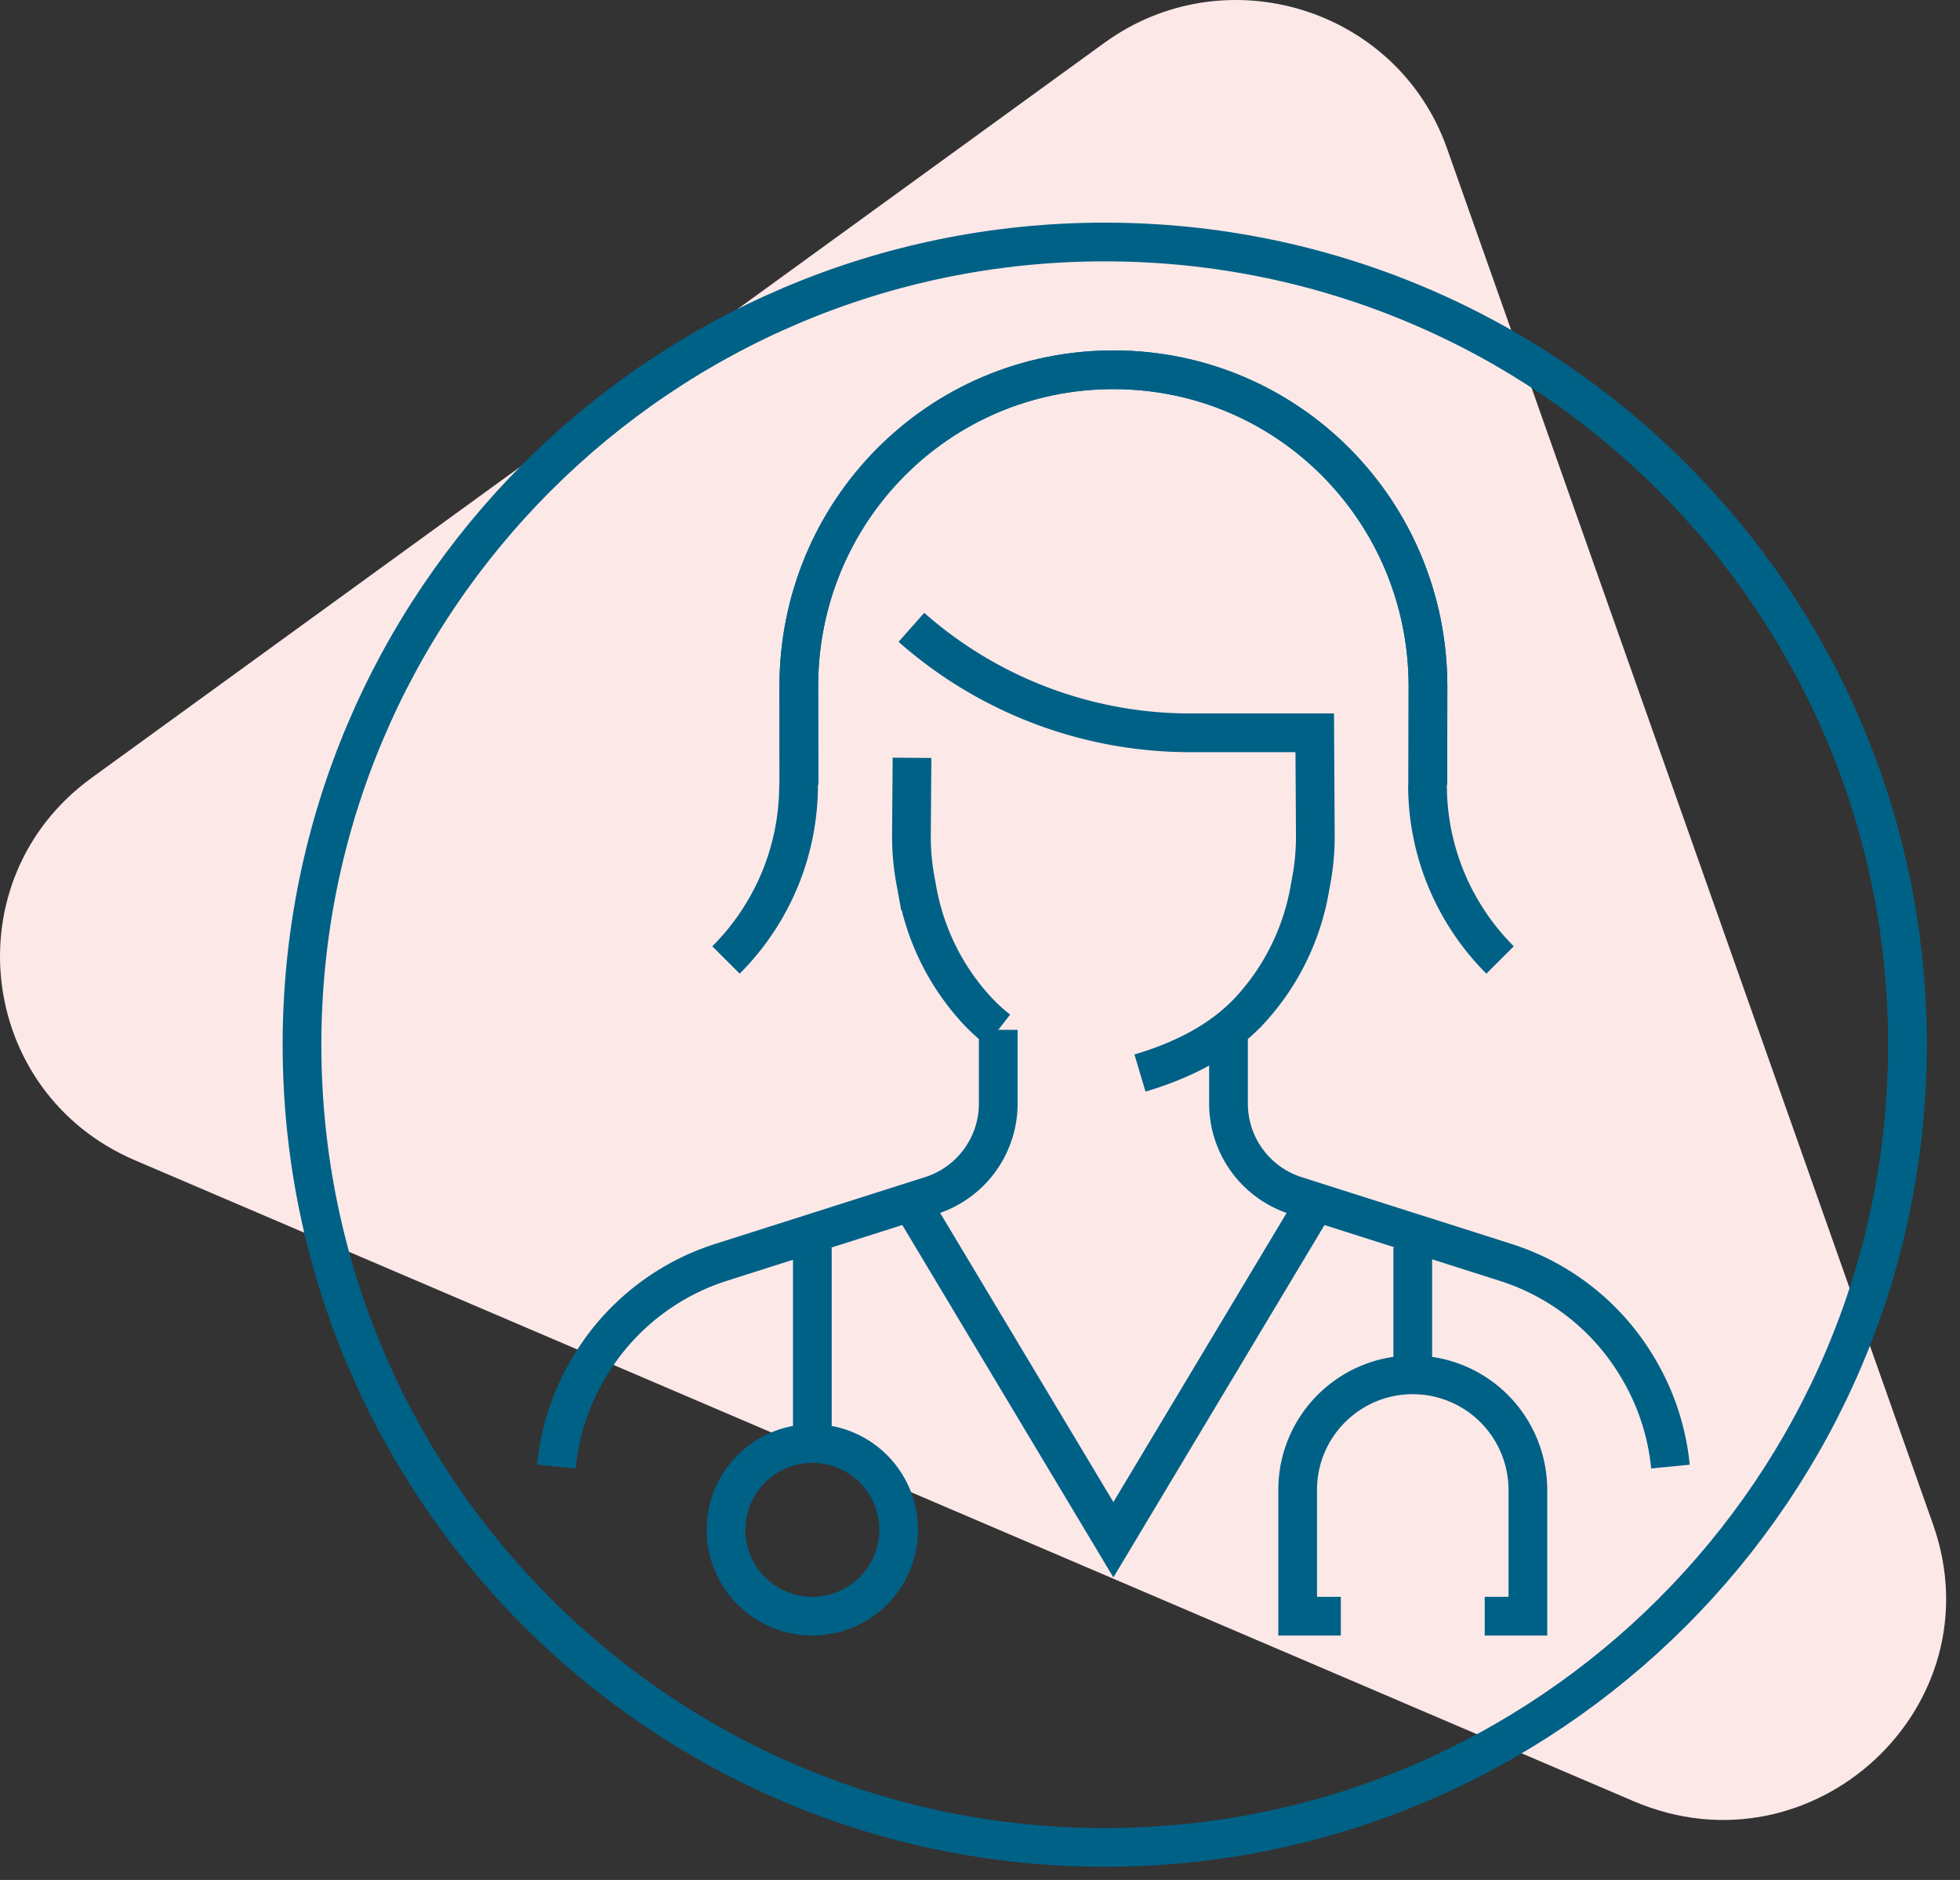
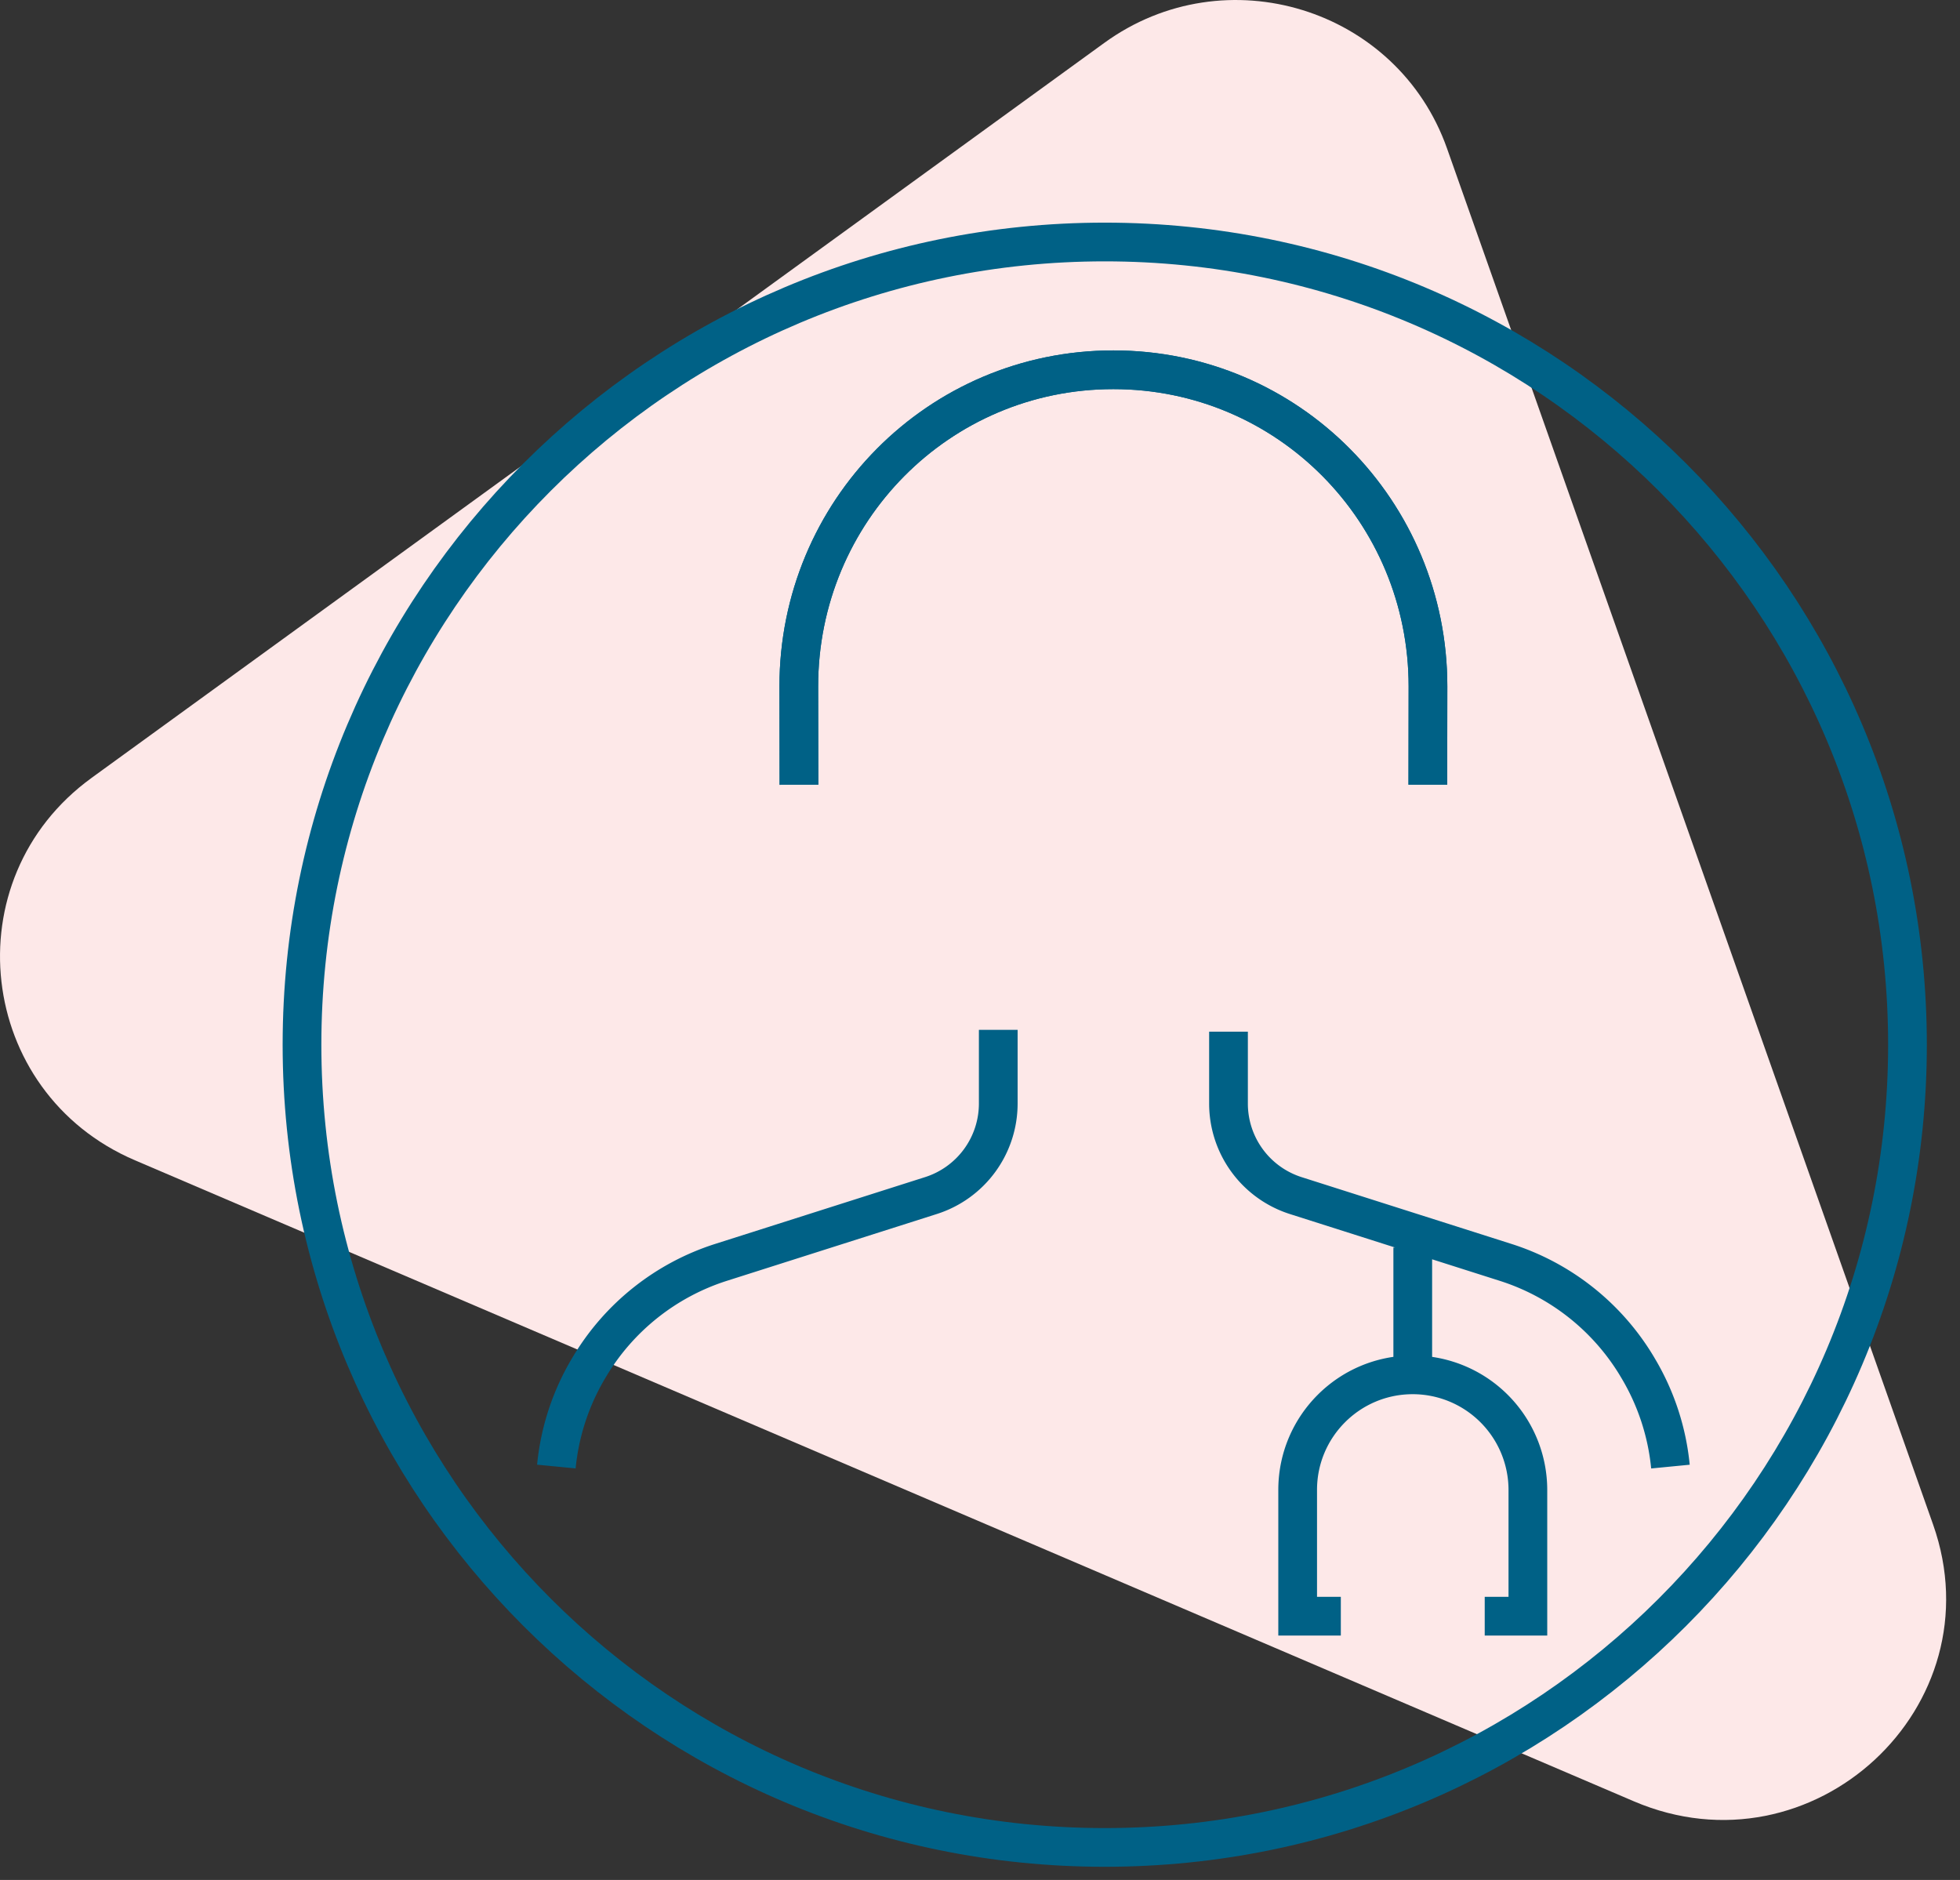
<svg xmlns="http://www.w3.org/2000/svg" xmlns:xlink="http://www.w3.org/1999/xlink" width="98" height="94">
  <rect width="100%" height="100%" fill="#333333" stroke="none" />
  <g fill="none" fill-rule="evenodd">
    <path d="M4.576 38.897L55.217 2.143c6.05-4.391 14.655-1.74 17.134 5.279l24.303 68.805c3.217 9.109-6.027 17.66-14.961 13.84L6.749 58.016c-7.934-3.393-9.146-14.057-2.173-19.118" fill="#fde8e8" />
    <g stroke="#006186" stroke-width="1.936">
      <path d="M55.237 92.373c22.167 0 40.137-17.97 40.137-40.137S77.404 12.1 55.237 12.1 15.1 30.07 15.1 52.236s17.97 40.137 40.137 40.137" />
-       <path d="M65.742 60.175L55.669 76.989 45.597 60.175m-4.98 2.202v9.08-9.08zm4.317 14.116a4.32 4.32 0 0 1-4.317 4.317 4.32 4.32 0 0 1-4.317-4.317 4.32 4.32 0 0 1 4.317-4.317 4.32 4.32 0 0 1 4.317 4.317zM36.3 48c2.241-2.243 3.629-5.34 3.629-8.762M75.004 48c-2.242-2.243-3.629-5.34-3.629-8.762" />
      <use xlink:href="#B" />
      <use xlink:href="#B" />
      <path d="M70.638 68.743v-6.366M67.041 80.81h-2.158v-6.312c0-3.179 2.577-5.755 5.755-5.755a5.76 5.76 0 0 1 5.756 5.755v6.312h-2.158M61.425 51.585v3.592a4.83 4.83 0 0 0 3.367 4.605l10.489 3.338c2.752.876 5.088 2.726 6.572 5.202l.041.07a11.84 11.84 0 0 1 1.628 4.939m-55.704-.002c.169-1.746.725-3.433 1.626-4.939l.042-.07a11.85 11.85 0 0 1 6.57-5.202l10.489-3.338a4.83 4.83 0 0 0 3.368-4.605v-3.682" />
-       <path d="M56.999 53.654h0c2.084-.624 4.088-1.592 5.551-3.201a11.97 11.97 0 0 0 2.921-5.912l.102-.561a11.93 11.93 0 0 0 .193-2.143v-.185l-.029-5.011h-6.229a21.05 21.05 0 0 1-13.938-5.274m.031 6.524l-.029 3.76v.186a11.95 11.95 0 0 0 .193 2.143l.102.56a11.97 11.97 0 0 0 2.921 5.914 9.03 9.03 0 0 0 1.126 1.04" />
    </g>
  </g>
  <defs>
    <path id="B" d="M71.392 39.239l.007-4.922c0-8.742-6.989-15.828-15.73-15.828s-15.729 7.087-15.729 15.828l.008 4.922" />
  </defs>
</svg>